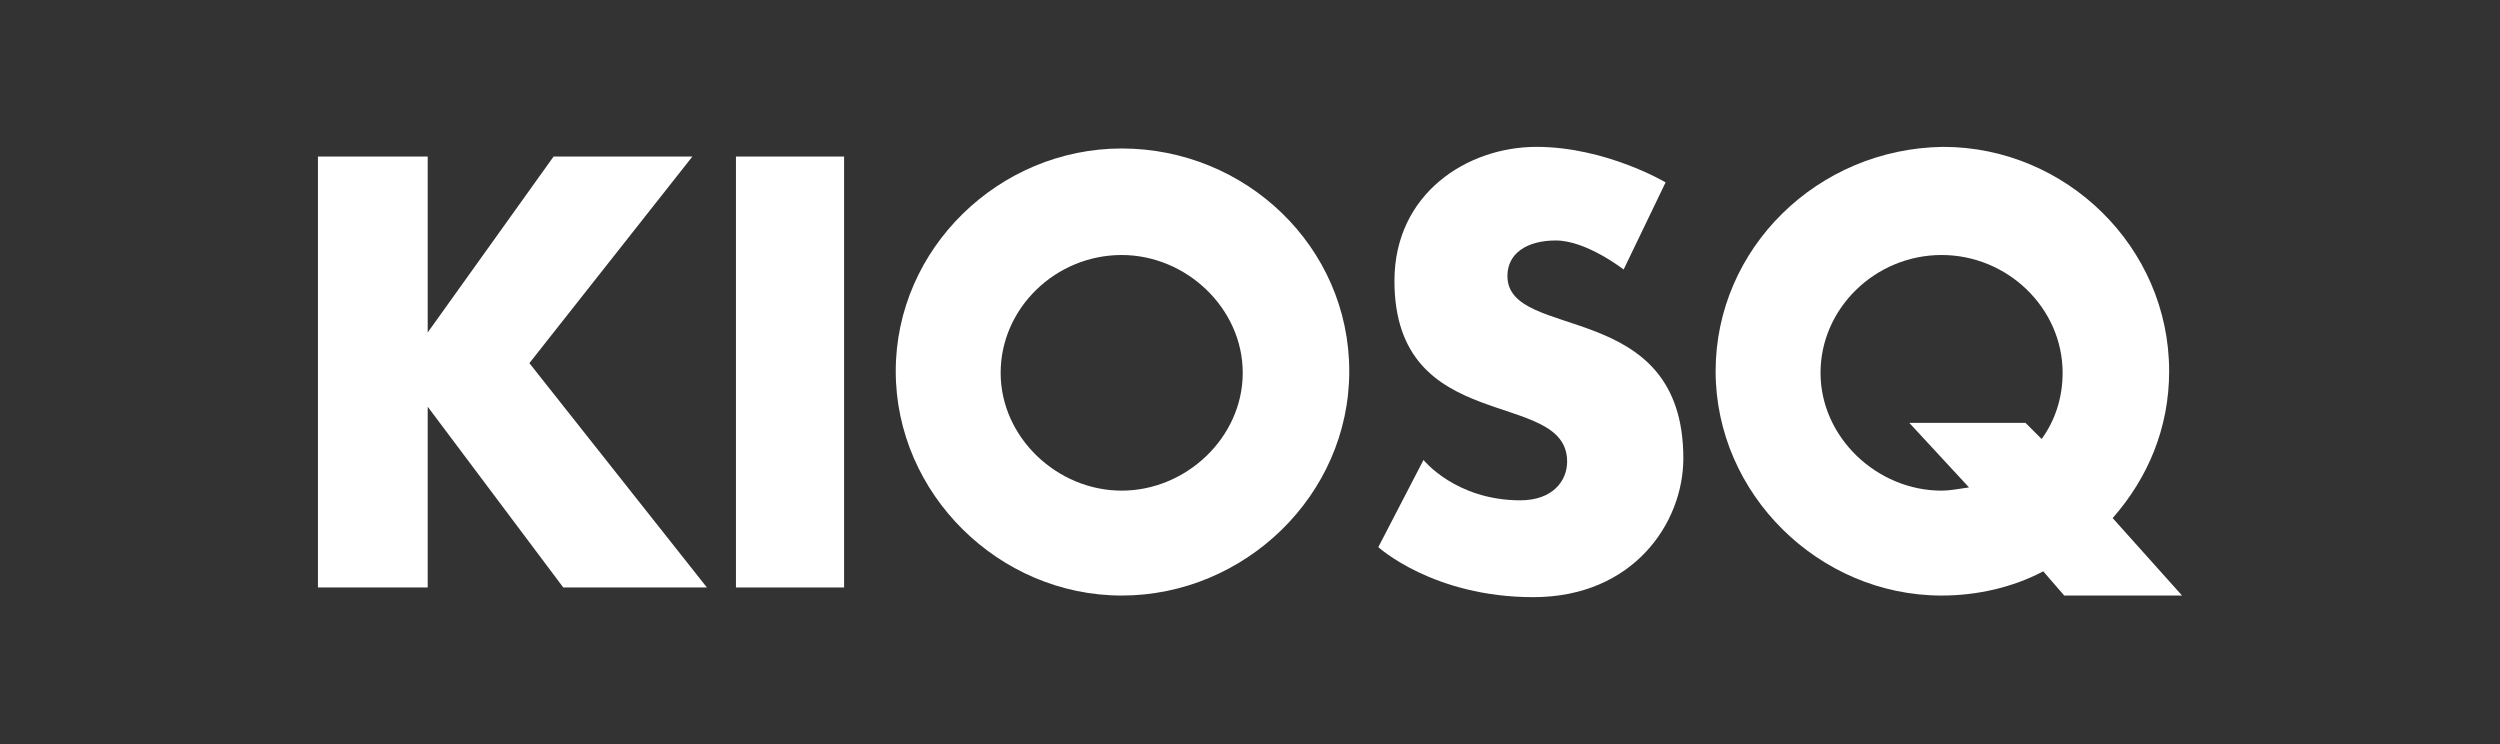
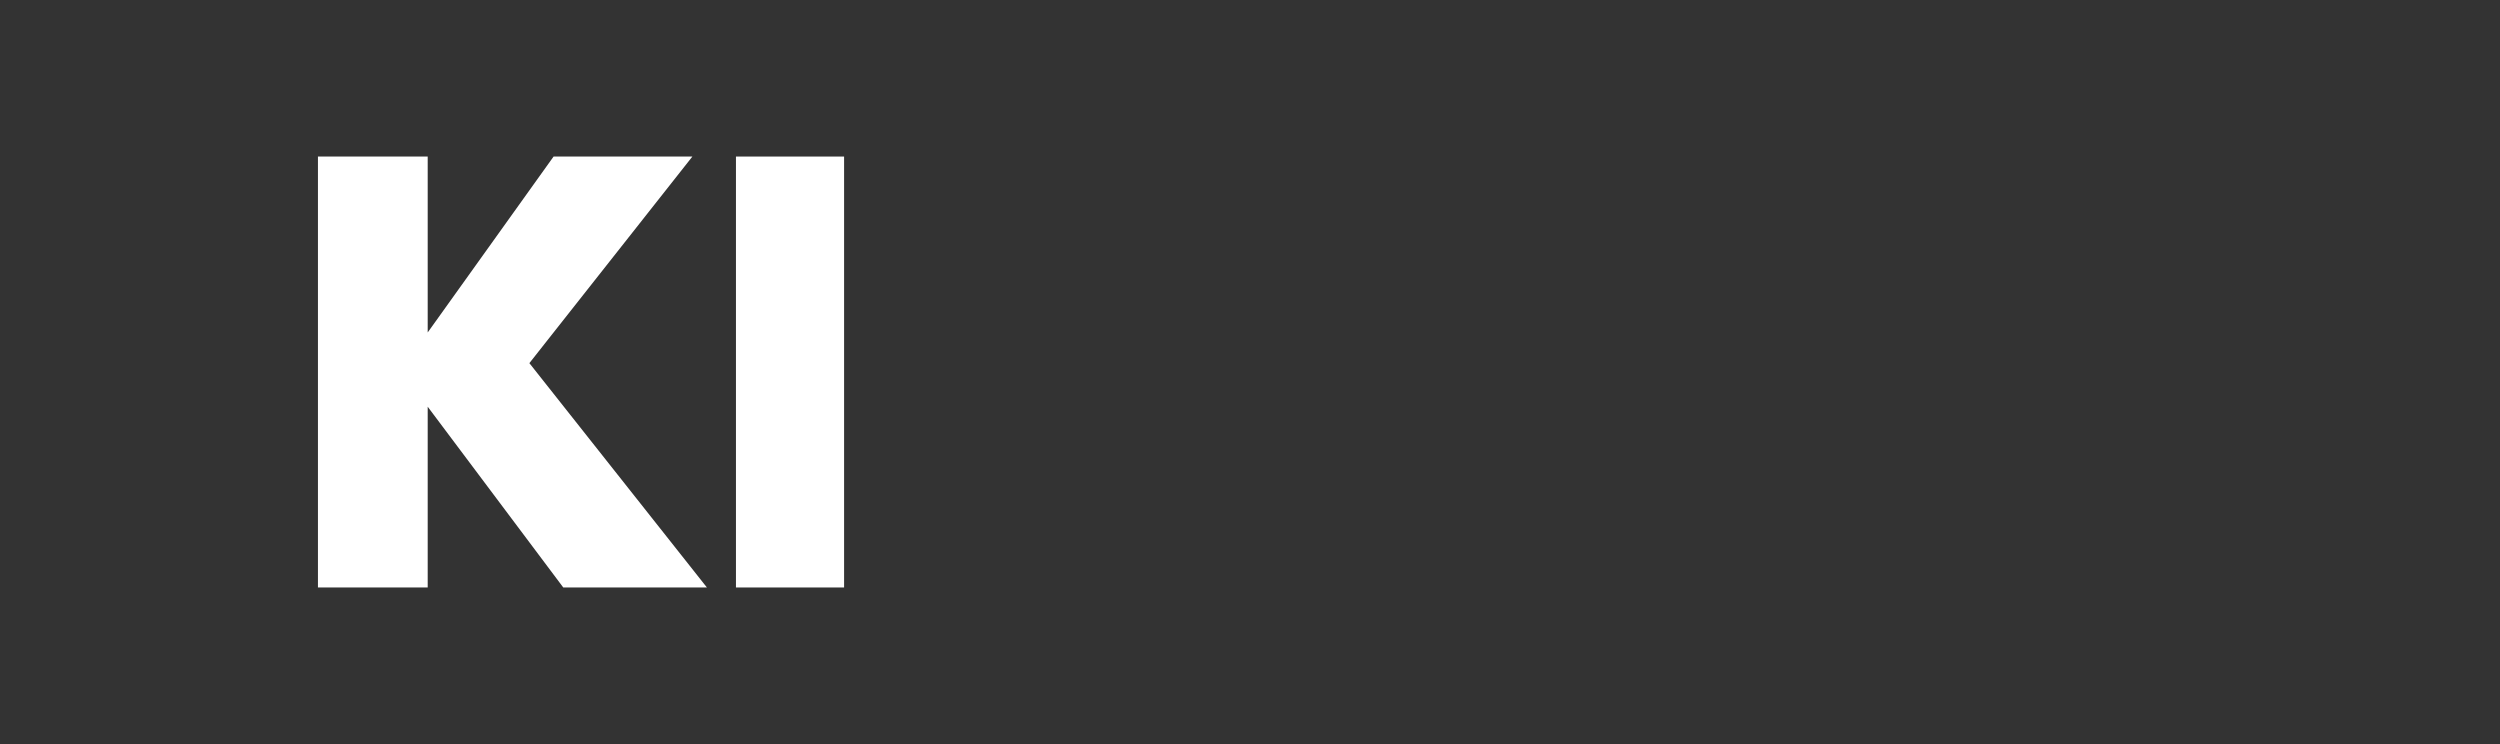
<svg xmlns="http://www.w3.org/2000/svg" version="1.1" id="Layer_1" x="0px" y="0px" viewBox="0 0 154.9 46.1" style="enable-background:new 0 0 154.9 46.1;" xml:space="preserve">
  <rect x="0" y="0" width="154.9" height="46.1" fill="#333333" stroke="none" />
  <style type="text/css">
	.st0{fill:#FFFFFF;}
</style>
  <g>
-     <path class="st0" d="M135.2,36.9l-4.3-4.8c2.2-2.5,3.5-5.6,3.5-9.1c0-7.7-6.4-13.9-14-13.9c-7.8,0.1-14.1,6.3-14.1,13.9   s6.4,13.9,14,13.9c2.2,0,4.4-0.5,6.3-1.5l1.3,1.5H135.2z M120.3,30.4c-4,0-7.5-3.3-7.5-7.3s3.4-7.3,7.5-7.3s7.5,3.3,7.5,7.3   c0,1.6-0.5,3-1.3,4.1l-1-1h-7.2l3.7,4C121.3,30.3,120.8,30.4,120.3,30.4z" />
    <rect x="45.6" y="9.7" class="st0" width="6.7" height="26.7" />
    <polygon class="st0" points="42.9,9.7 34.3,9.7 26.5,20.6 26.5,9.7 19.7,9.7 19.7,36.4 26.5,36.4 26.5,25.2 34.9,36.4 43.8,36.4    32.8,22.5  " />
-     <path class="st0" d="M69.5,9.2c-7.6,0-14,6.2-14,13.8s6.4,13.9,14,13.9S83.6,30.7,83.6,23S77.2,9.2,69.5,9.2z M69.5,30.4   c-4,0-7.5-3.3-7.5-7.3s3.4-7.3,7.5-7.3c4,0,7.5,3.3,7.5,7.3S73.5,30.4,69.5,30.4z" />
-     <path class="st0" d="M93.4,17.1c0-1.4,1.2-2.2,3-2.2c1.9,0,4.2,1.8,4.2,1.8l2.6-5.4c0,0-3.7-2.2-8-2.2s-8.8,2.9-8.8,8.3   c0,9.7,10.7,6.6,10.7,11.2c0,1.2-0.9,2.4-2.9,2.4c-4,0-6-2.5-6-2.5l-2.8,5.4c0,0,3.4,3.1,9.6,3.1s9.3-4.6,9.3-8.6   C104.3,18.4,93.4,21.2,93.4,17.1z" />
  </g>
</svg>